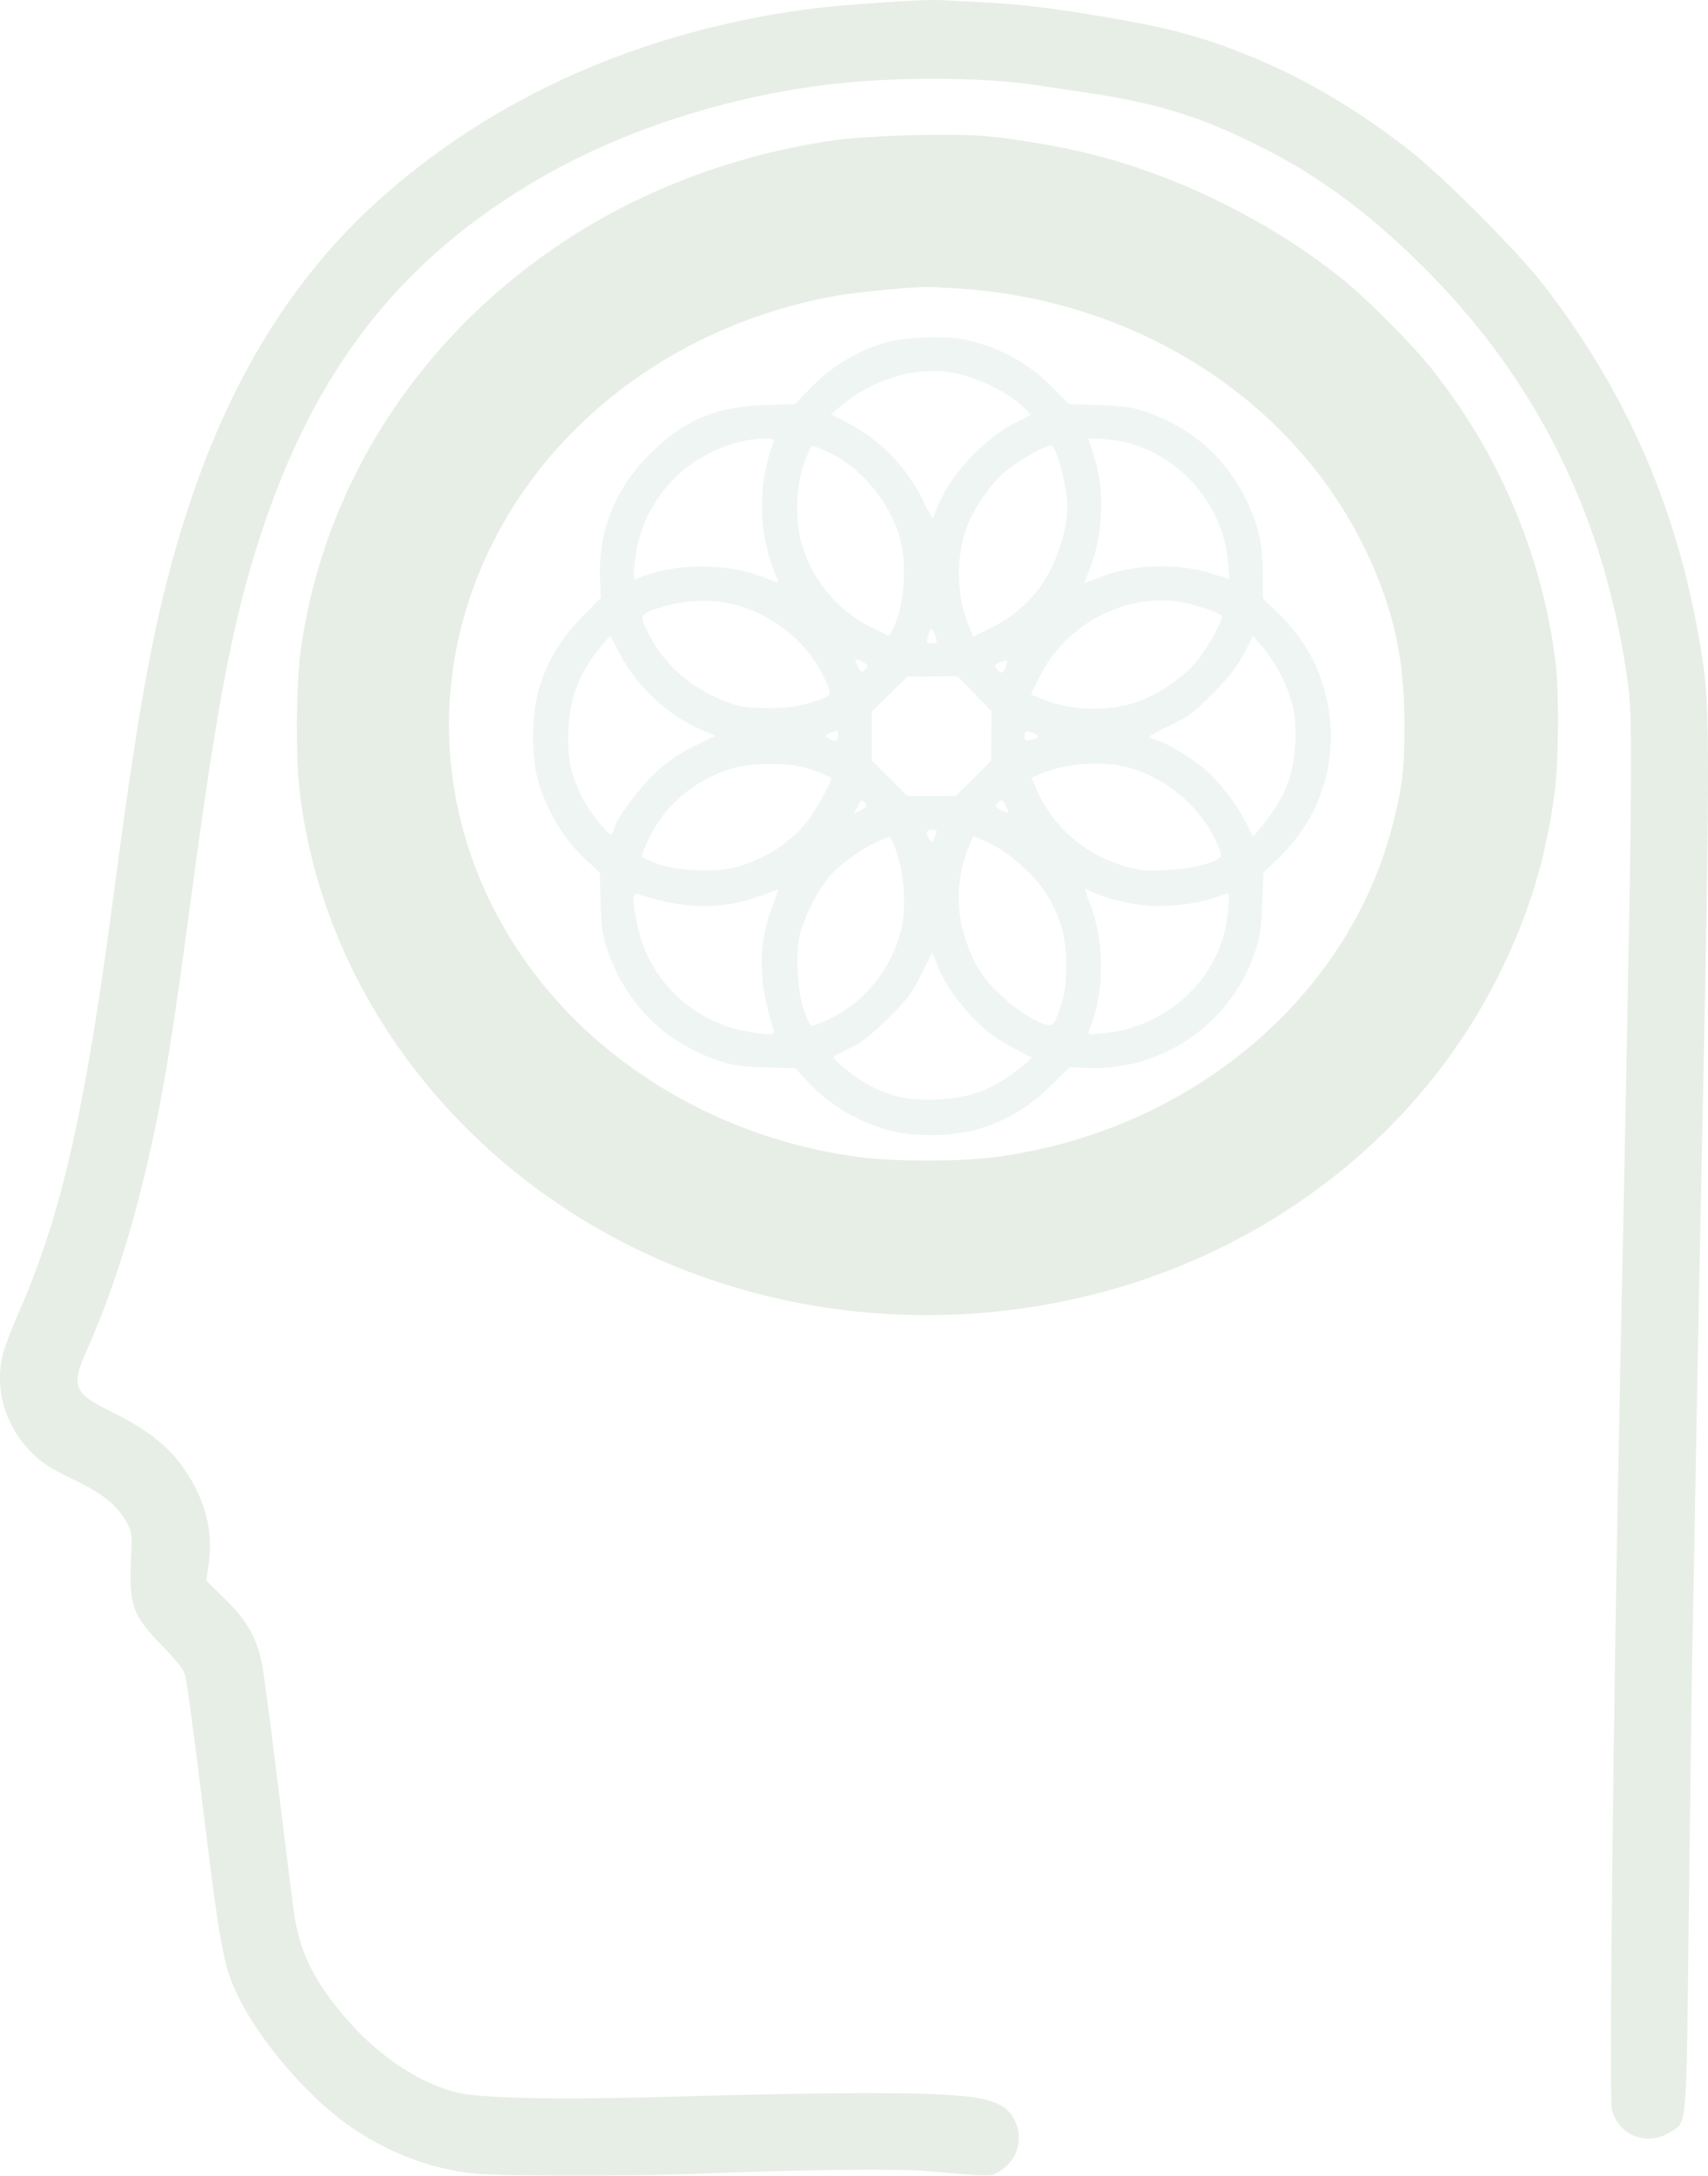
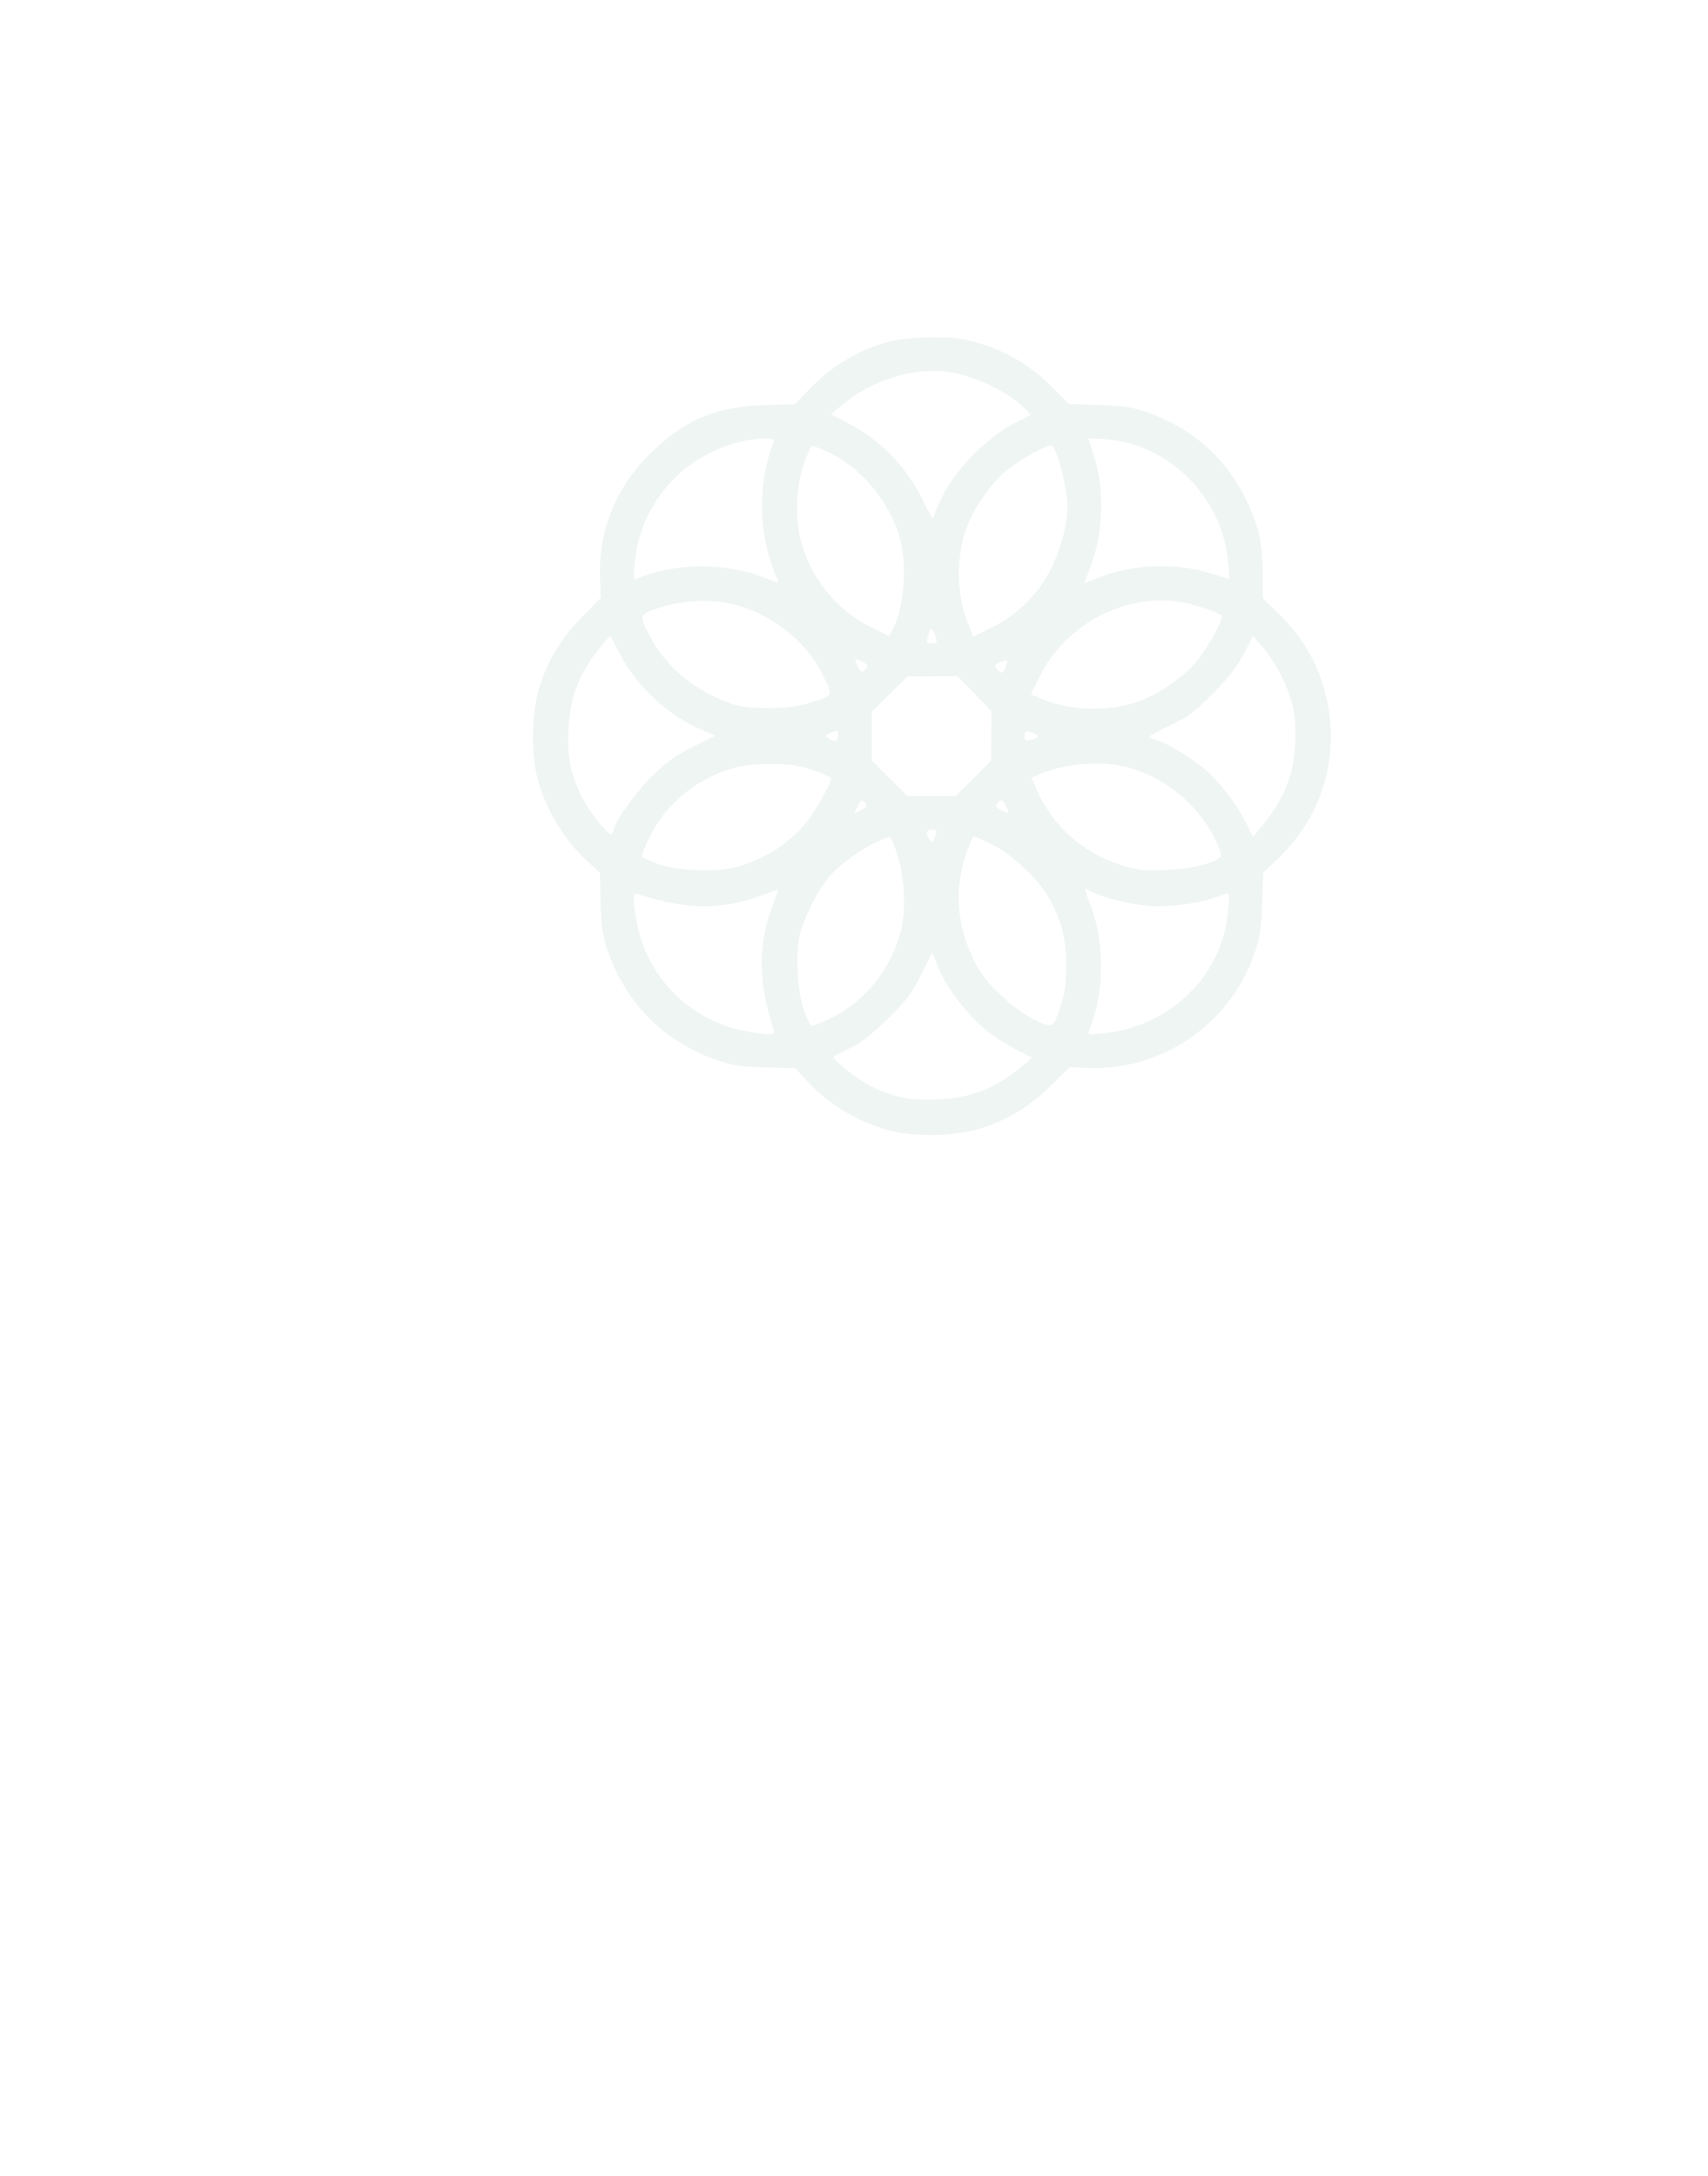
<svg xmlns="http://www.w3.org/2000/svg" width="471" height="600" viewBox="0 0 471 600">
  <g fill="none" fill-rule="evenodd" opacity=".126">
    <path fill="#7CB1A3" d="M247.534,93.733 C238.1,95.851 230.47,100.062 223.741,106.863 L219.275,111.375 L210.838,111.7 C204.029,111.962 201.531,112.327 197.888,113.595 C185.489,117.911 175.982,126.226 170.486,137.563 C166.872,145.018 165.761,149.873 165.761,158.205 L165.761,164.977 L161.393,169.246 C154.128,176.346 149.705,184.494 147.851,194.192 C144.869,209.793 149.817,225.392 161.255,236.445 L165.615,240.658 L165.908,248.976 C166.145,255.719 166.511,258.241 167.844,262.308 C174.279,281.945 193.223,295.256 213.63,294.482 L219.002,294.277 L224.481,299.614 C230.743,305.714 236.967,309.341 245.027,311.585 C251.264,313.321 261.676,313.483 267.996,311.941 C276.782,309.798 285.508,304.647 291.537,298.045 L294.748,294.529 L302.751,294.34 C308.978,294.193 311.728,293.836 315.139,292.732 C330.711,287.69 341.819,276.577 346.8,261.054 C347.89,257.657 348.251,254.857 348.397,248.655 L348.585,240.645 L352.099,237.431 C358.695,231.398 363.841,222.664 365.982,213.87 C367.464,207.788 367.308,197.219 365.645,190.979 C363.543,183.089 359.789,176.613 353.666,170.318 L348.334,164.835 L348.538,159.458 C349.035,146.346 344.267,134.563 334.604,125.025 C325.204,115.749 316.754,112.177 303.064,111.695 L294.747,111.402 L290.861,107.351 C284.772,101.004 277.296,96.5 269.174,94.285 C263.87,92.838 252.781,92.555 247.534,93.733 M251.266,102.776 C244.35,104.018 235.032,108.698 231.086,112.913 L229.707,114.385 L234.531,116.851 C241.602,120.468 250.392,129.373 253.964,136.538 C255.402,139.423 256.584,142.243 256.592,142.807 C256.6,143.371 257.866,141.279 259.407,138.159 C264.24,128.371 271.462,121.044 281.062,116.186 L284.905,114.24 L281.267,111.275 C272.712,104.3 261.098,101.01 251.266,102.776 M203.74,121.944 C188.27,125.692 176.543,139.431 175.328,155.233 L174.981,159.738 L179.863,158.187 C189.387,155.16 201.231,155.527 210.59,159.14 L215.021,160.85 L213.313,156.415 C209.71,147.068 209.318,135.165 212.305,125.809 L213.855,120.951 L210.633,121.003 C208.862,121.032 205.759,121.456 203.74,121.944 M300.707,122.048 C305.331,134.095 304.907,147.798 299.537,159.919 C299.15,160.793 299.696,160.711 302.924,159.406 C313.649,155.07 327.811,155.115 338.247,159.519 C339.372,159.994 339.411,159.779 338.984,155.447 C338.057,146.031 334.432,138.363 327.71,131.601 C321.57,125.422 311.402,120.985 303.328,120.96 C300.687,120.952 300.341,121.095 300.707,122.048 M222.519,125.541 C221.076,129.322 219.647,136.398 219.647,139.757 C219.647,144.569 221.369,151.127 224.079,156.628 C227.609,163.794 233.098,169.301 240.32,172.918 L245.598,175.562 L246.747,172.861 C250.122,164.924 250.51,154.648 247.749,146.339 C245.823,140.542 240.842,133.299 236.195,129.54 C232.818,126.808 225.685,122.831 224.161,122.831 C223.827,122.831 223.088,124.051 222.519,125.541 M284.76,125.112 C275.859,129.57 268.253,139.082 265.713,148.936 C263.819,156.284 264.757,167.564 267.746,173.396 L268.794,175.439 L273.177,173.301 C283.222,168.401 290.481,159.545 293.204,148.871 C294.77,142.733 294.442,134.113 292.416,128.197 C291.479,125.459 290.411,123.125 290.043,123.011 C289.674,122.896 287.297,123.842 284.76,125.112 M187.726,166.14 C183.349,166.999 177.035,169.258 177.035,169.964 C177.035,171.518 180.98,178.628 183.738,182.042 C187.494,186.693 194.731,191.678 200.522,193.606 C208.825,196.37 219.091,195.981 227.022,192.603 L229.721,191.454 L227.079,186.171 C219.904,171.824 202.888,163.164 187.726,166.14 M312.634,166.446 C301.711,168.86 291.621,176.705 286.957,186.411 C284.252,192.039 284.084,191.707 290.712,193.829 C296.532,195.693 307.156,195.796 312.32,194.038 C322.452,190.589 330.781,183.584 335.105,174.874 C337.836,169.374 337.833,169.37 331.119,167.283 C325.601,165.568 318.137,165.23 312.634,166.446 M256.12,175.159 C255.469,177.281 255.505,177.368 257.018,177.368 C258.421,177.368 258.546,177.181 258.167,175.644 C257.496,172.924 256.852,172.771 256.12,175.159 M166.411,177.751 C162.949,181.697 160.231,186.433 158.472,191.58 C157.106,195.579 156.79,197.648 156.767,202.756 C156.725,212.211 159.387,219.657 165.488,227.153 L168.451,230.794 L170.395,226.948 C173.206,221.383 177.852,215.388 182.088,211.86 C186.085,208.531 192.598,204.665 195.355,203.985 C196.302,203.751 197.068,203.379 197.057,203.158 C197.045,202.937 194.444,201.52 191.277,200.01 C186.299,197.636 184.705,196.445 179.528,191.234 C175,186.674 172.922,184.009 171.007,180.302 L168.473,175.4 L166.411,177.751 M343.054,180.345 C338.451,189.2 329.686,197.382 320.77,201.147 L316.716,202.859 L322.717,205.84 C327.151,208.043 329.955,209.994 333.459,213.311 C338.097,217.7 343.925,225.636 344.657,228.558 C344.86,229.364 345.254,230.024 345.535,230.024 C346.602,230.024 351.794,223.375 353.609,219.684 C356.697,213.406 357.612,208.756 357.243,201.196 C356.779,191.647 354.067,184.981 347.562,177.401 L345.708,175.24 L343.054,180.345 M236.647,183.687 C237.346,185.693 237.781,185.9 238.916,184.765 C240.05,183.63 239.843,183.194 237.838,182.495 C236.019,181.86 236.013,181.866 236.647,183.687 M276.15,182.521 C274.51,183.313 274.399,183.825 275.642,184.858 C276.376,185.468 276.726,185.25 277.536,183.681 C278.598,181.628 278.38,181.445 276.15,182.521 M245.304,191.266 L240.607,196.075 L240.654,202.92 L240.701,209.766 L245.544,214.614 L250.387,219.46 L257.123,219.46 L263.86,219.46 L268.72,214.595 L273.581,209.73 L273.581,202.978 L273.581,196.225 L268.696,191.399 L263.811,186.572 L256.906,186.515 L250.002,186.458 L245.304,191.266 M229.49,201.965 C227.322,202.697 227.292,203.441 229.407,203.972 C231.345,204.459 231.697,204.218 231.419,202.594 C231.243,201.567 230.951,201.472 229.49,201.965 M282.883,202.81 C282.883,204.475 283.936,204.753 285.607,203.53 C286.591,202.809 286.516,202.67 284.787,202.017 C282.994,201.339 282.883,201.386 282.883,202.81 M202.401,211.764 C192.592,214.59 183.585,222.015 179.203,230.889 C177.656,234.022 177.038,235.92 177.436,236.318 C179.222,238.105 185.748,239.66 192.555,239.921 C198.843,240.161 200.188,240.013 204.797,238.575 C215.23,235.319 223.693,227.79 228.081,217.859 L229.563,214.506 L227.255,213.469 C220.531,210.449 209.576,209.697 202.401,211.764 M292.591,211.529 C288.929,212.53 284.762,214.222 284.762,214.71 C284.762,215.725 288.952,223.271 291.093,226.11 C295.66,232.168 303.184,237.061 311.118,239.134 C316.797,240.618 327.479,240.147 332.676,238.185 C334.743,237.404 336.653,236.566 336.921,236.323 C337.189,236.08 336.225,233.515 334.779,230.624 C330.099,221.265 321.18,214.172 310.78,211.538 C306.203,210.378 296.823,210.374 292.591,211.529 M236.636,222.218 C235.612,224.468 235.678,224.534 237.833,223.419 C239.4,222.608 239.618,222.258 239.008,221.523 C237.953,220.25 237.468,220.392 236.636,222.218 M275.4,221.523 C274.79,222.258 275.013,222.61 276.609,223.437 L278.566,224.449 L277.577,222.535 C276.44,220.335 276.4,220.316 275.4,221.523 M256.153,230.676 C256.805,232.406 256.944,232.482 257.664,231.497 C258.887,229.824 258.609,228.771 256.946,228.771 C255.522,228.771 255.476,228.881 256.153,230.676 M240.37,232.922 C234.88,235.595 227.767,242.289 224.797,247.576 C221.293,253.815 220.069,258.457 220.001,265.755 C219.953,270.919 220.237,273.283 221.32,276.725 C223.546,283.803 223.511,283.784 229.033,281.037 C234.784,278.176 242.402,270.887 244.987,265.769 C250.391,255.074 251.077,244.66 247.082,233.97 C246.399,232.145 245.649,230.656 245.416,230.662 C245.182,230.667 242.912,231.684 240.37,232.922 M267.502,233.009 C264.646,239.795 263.844,250.177 265.65,256.979 C268.387,267.284 275.44,276.055 284.735,280.711 C287.624,282.158 290.187,283.123 290.429,282.855 C290.672,282.586 291.506,280.674 292.283,278.606 C294.044,273.914 294.696,263.571 293.563,258.324 C292.475,253.29 288.459,245.31 285.098,241.502 C281.987,237.979 275.393,233.344 271.145,231.696 L268.489,230.666 L267.502,233.009 M212.669,246.007 C210.023,247.446 202.587,249.303 197.621,249.765 C192.233,250.266 184.261,249.31 179.148,247.549 C177.189,246.874 175.489,246.323 175.371,246.323 C174.8,246.323 175.28,252.726 176.118,256.281 C179.763,271.761 193.271,283.307 209.623,284.92 C213.951,285.346 214.165,285.308 213.691,284.182 C209.299,273.756 209.246,259.561 213.559,248.875 C214.404,246.781 214.916,245.08 214.698,245.094 C214.48,245.108 213.567,245.519 212.669,246.007 M301.072,250.051 C305.086,261.059 304.961,270.768 300.631,284.091 C300.167,285.516 302.462,285.548 309.059,284.206 C323.763,281.214 335.281,269.686 338.271,254.968 C339.612,248.366 339.58,246.069 338.156,246.533 C324.702,250.913 315.259,251.029 304.091,246.953 L299.306,245.207 L301.072,250.051 M255.694,265.77 C253.406,272.137 246.577,280.89 240.318,285.479 C238.755,286.625 235.66,288.484 233.442,289.61 L229.409,291.658 L231.563,293.509 C239.131,300.015 245.794,302.729 255.333,303.194 C262.904,303.564 267.532,302.648 273.861,299.53 C277.467,297.753 284.858,291.881 284.136,291.366 C283.964,291.243 281.85,290.156 279.439,288.949 C276.226,287.341 273.447,285.164 269.037,280.8 C263.892,275.709 262.591,273.982 260.07,268.901 C258.449,265.632 257.053,262.888 256.969,262.803 C256.884,262.719 256.31,264.054 255.694,265.77" transform="matrix(-1 0 0 1 514 0)" />
-     <path fill="#3C7434" d="M200.934,0.582 C189.288,1.189 182.372,2.007 166.494,4.658 C147.482,7.833 137.571,10.625 122.782,16.973 C109.566,22.646 96.289,30.65 82.696,41.139 C73.469,48.258 52.233,69.593 44.995,79.015 C20.679,110.666 6.584,144.778 1.03,185.418 C-0.433,196.126 -0.36,219.981 1.392,303.121 C2.117,337.474 2.988,381.683 3.33,401.363 C3.672,421.043 4.104,444.631 4.291,453.78 C4.479,462.93 4.923,495.549 5.28,526.267 C5.999,588.22 5.736,584.913 10.173,587.818 C16.579,592.011 24.549,589.075 26.499,581.804 C27.314,578.766 26.11,469.889 24.295,382.531 C20.852,216.752 20.647,199.51 21.994,189.185 C28.015,143.021 47.42,103.878 80.033,72.11 C94.472,58.044 107.364,48.583 122.649,40.833 C139.943,32.064 152.028,28.329 172.805,25.332 C176.416,24.811 182.043,23.973 185.31,23.468 C200.392,21.139 225.8,21.135 243.826,23.459 C273.527,27.289 302.244,37.02 325.452,51.122 C361.805,73.21 384.466,102.823 399.069,147.325 C406.657,170.448 411.112,193.618 418.222,246.937 C423.513,286.611 425.99,301.747 430.193,320.07 C434.708,339.756 440.352,357.244 447.112,372.487 C451.535,382.463 450.793,384.173 439.668,389.633 C431.143,393.816 425.316,398.251 421.278,403.626 C414.656,412.444 412.04,421.775 413.466,431.486 L414.11,435.87 L408.895,440.99 C403.094,446.683 400.44,451.243 398.891,458.174 C398.389,460.419 396.265,476.379 394.171,493.642 C392.076,510.905 390.078,526.724 389.73,528.796 C388.174,538.057 384.881,545.046 377.985,553.726 C368.623,565.51 356.936,573.851 345.472,576.934 C338.718,578.75 315.414,579.127 279.102,578.009 C263.455,577.527 241.367,577.16 230.018,577.193 C202.305,577.273 195.163,578.461 191.848,583.541 C188.27,589.022 190.189,596.118 196.076,599.174 C198.169,600.261 197.586,600.274 214.386,598.752 C222.861,597.984 250.194,598.27 277.852,599.415 C297.393,600.225 332.781,600.186 340.511,599.347 C352.826,598.01 364.833,593.306 375.495,585.642 C385.891,578.168 398,564.305 404.082,552.912 C409.302,543.135 409.978,539.759 415.11,497.852 C417.339,479.654 419.471,463.636 419.849,462.255 C420.352,460.419 422.031,458.207 426.096,454.029 C434.821,445.061 435.563,442.782 434.762,427.415 C434.557,423.479 434.741,422.282 435.882,420.114 C438.45,415.236 442.481,411.957 450.886,407.909 C457.134,404.901 459.421,403.421 462.307,400.524 C469.625,393.177 472.562,383.096 470.2,373.428 C469.736,371.53 467.808,366.445 465.914,362.129 C453.964,334.892 447.495,306.317 439.481,245.368 C432.17,189.762 427.577,166.033 419.099,140.08 C407.498,104.562 390.357,76.763 367.01,55.597 C335.244,26.801 293.881,8.43 247.219,2.395 C238.509,1.268 216.67,-0.199 211.885,0.022 C210.853,0.07 205.925,0.322 200.934,0.582 M169.675,42.606 C145.485,48.737 120.299,61.296 100.898,76.901 C94.074,82.39 81.744,94.769 76.283,101.614 C57.656,124.965 45.8,152.928 42.084,182.279 C41.002,190.828 41.165,210.444 42.391,219.316 C44.838,237.018 49.31,251.722 57.092,267.653 C70.042,294.161 89.89,316.499 115.395,333.271 C167.664,367.643 237.165,372.243 294.109,345.102 C346.717,320.027 382.594,271.327 388.49,216.987 C389.468,207.973 389.31,188.894 388.185,180.271 C382.204,134.407 355.698,93.038 315.253,66.442 C293.678,52.255 268.736,42.861 241.898,38.815 C231.871,37.303 207.598,36.641 198.177,37.621 C189.33,38.543 177.646,40.586 169.675,42.606 Z M208.758,79.442 C154.772,82.167 108.503,113.943 90.545,160.626 C85.698,173.229 83.722,184.587 83.722,199.856 C83.722,212.406 84.238,216.798 86.968,227.477 C99.226,275.438 143.183,312.125 196.754,319.108 C206.322,320.356 224.326,320.356 233.894,319.108 C249.084,317.128 263.967,312.638 277.618,305.916 C338.35,276.011 363.696,208.998 336.014,151.52 C318.513,115.179 282.846,89.095 240.335,81.547 C233.865,80.398 216.928,78.866 213.76,79.143 C213.073,79.203 210.822,79.338 208.758,79.442" transform="matrix(-1 0 0 1 471 0)" />
  </g>
</svg>